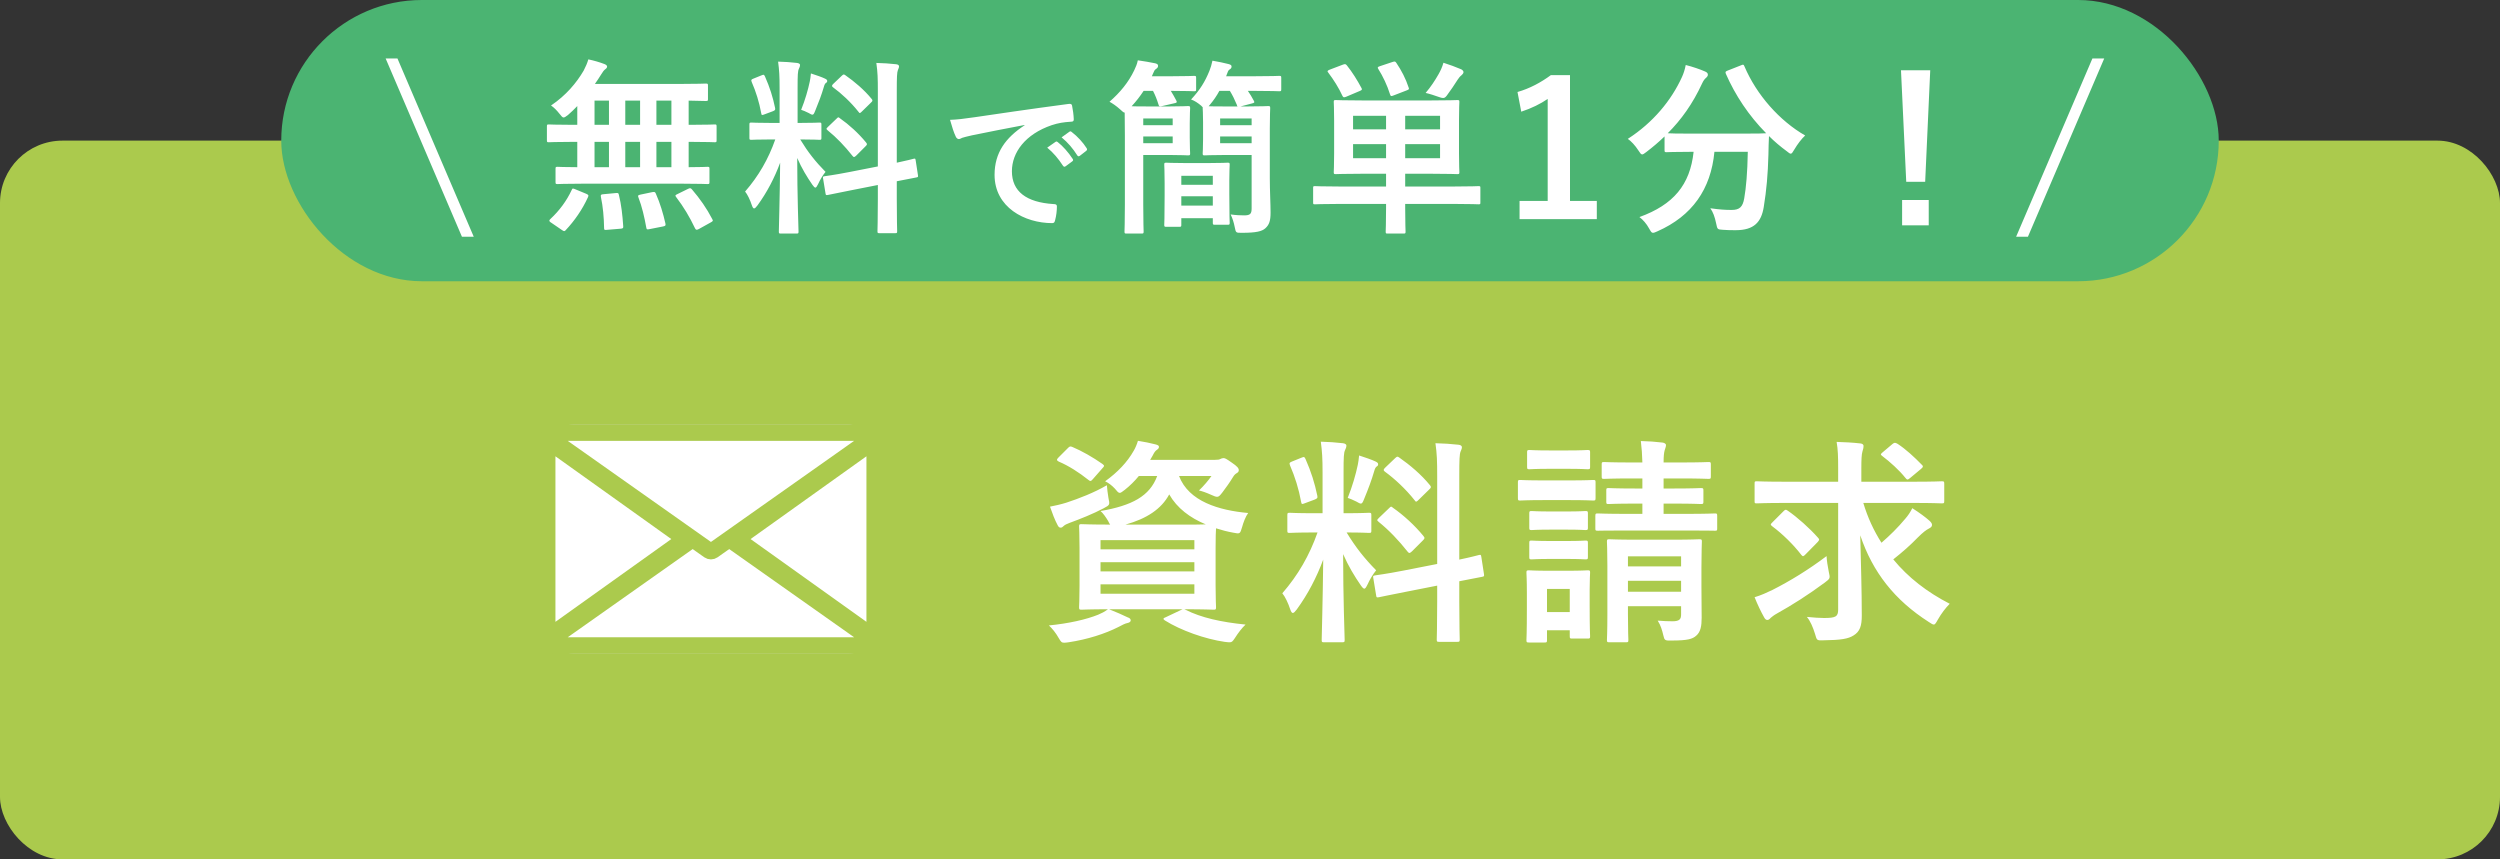
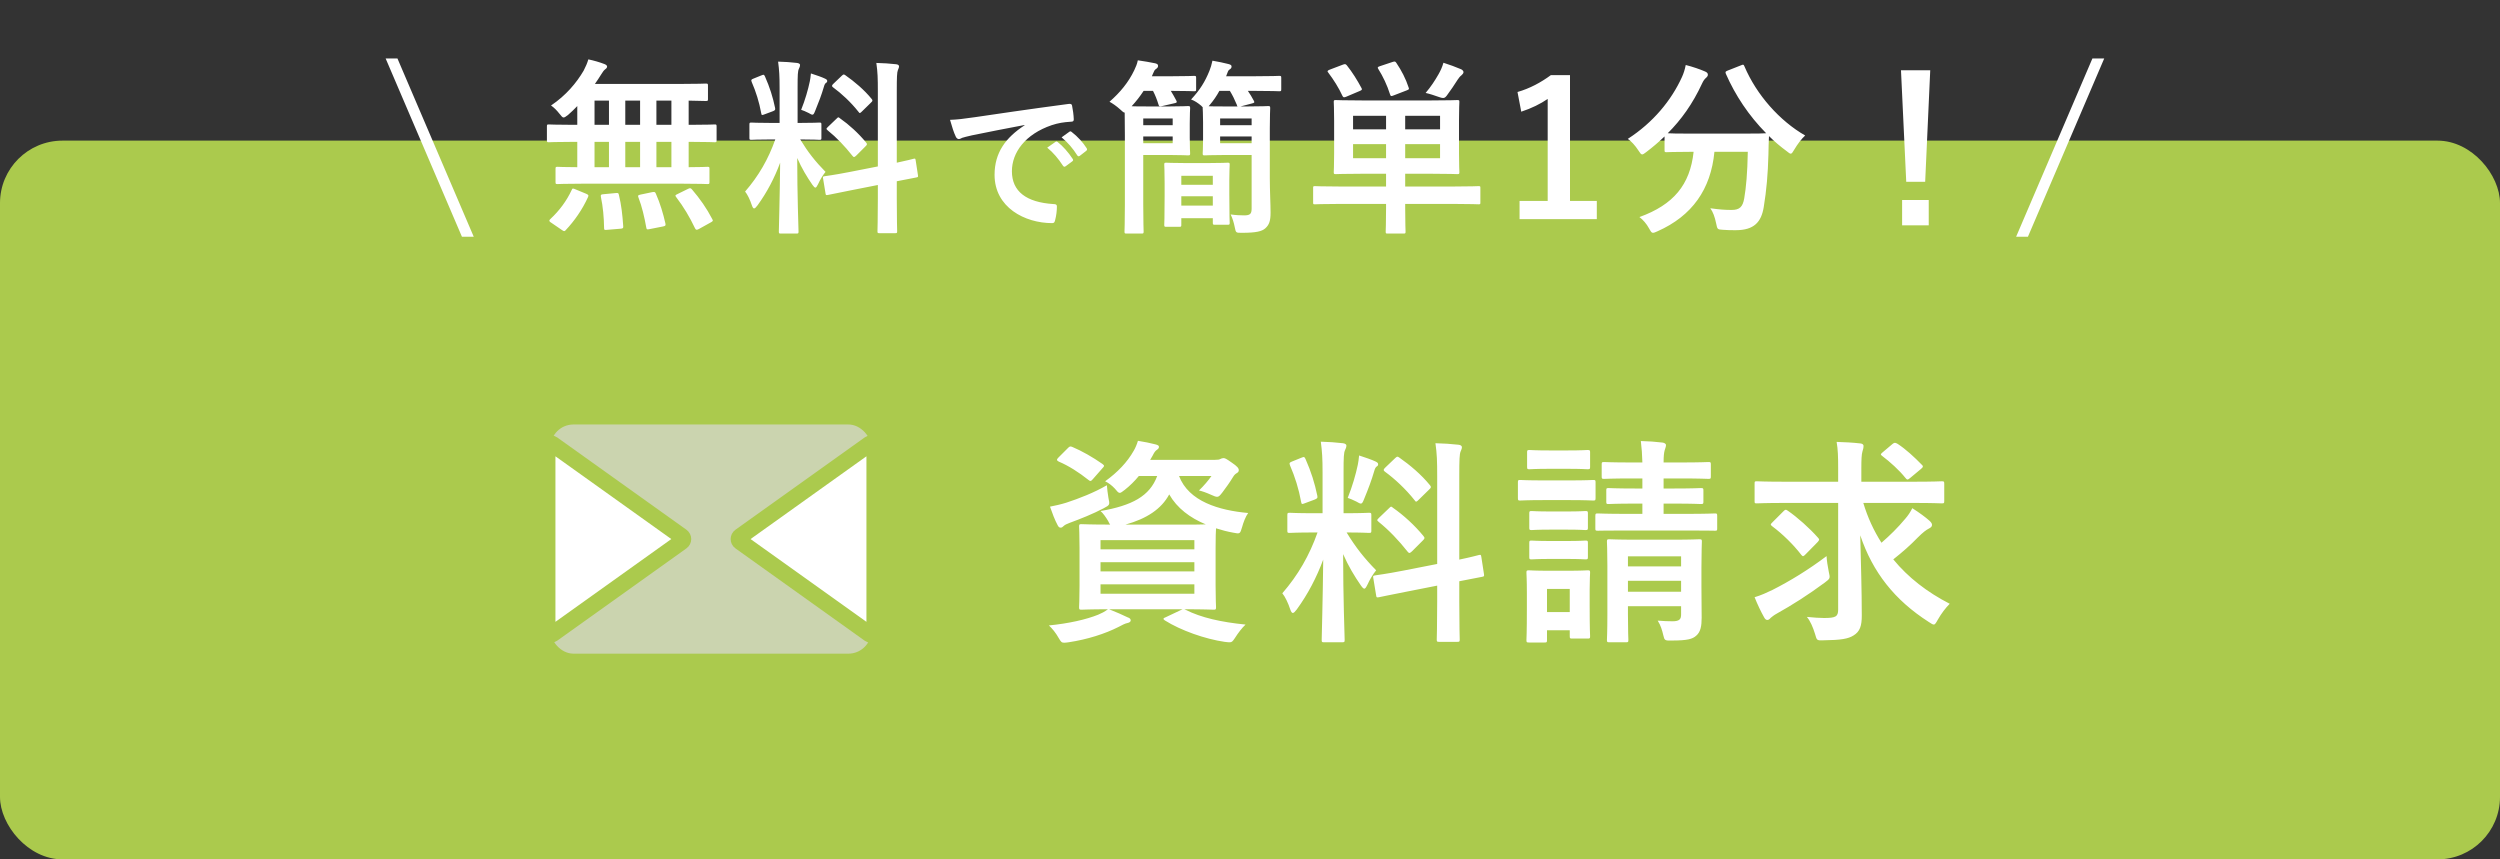
<svg xmlns="http://www.w3.org/2000/svg" width="160" height="55" viewBox="0 0 160 55" fill="none">
  <rect x="0" y="0" width="160" height="55" fill="#333333" stroke="none" />
  <rect y="9" width="160" height="46" rx="4" fill="#ABCA4D" />
  <g clip-path="url(#clip0_26_27)">
-     <rect x="34.5" y="27.167" width="22" height="14.667" rx="0.733" fill="#ABCA4D" />
    <rect x="35.233" y="27.167" width="20.533" height="14.667" rx="1.467" fill="#D9D9D9" fill-opacity="0.7" />
-     <path d="M45.379 33.76C45.452 33.709 45.548 33.709 45.621 33.76L55.777 40.929C55.944 41.047 55.861 41.309 55.656 41.309L35.344 41.309C35.139 41.309 35.056 41.047 35.223 40.929L45.379 33.76Z" fill="white" stroke="#ABCA4D" stroke-width="1.048" />
    <path d="M43.627 34.33C43.744 34.413 43.744 34.587 43.627 34.67L35.355 40.579C35.217 40.678 35.024 40.579 35.024 40.408L35.024 28.592C35.024 28.421 35.217 28.322 35.355 28.421L43.627 34.33Z" fill="white" stroke="#ABCA4D" stroke-width="1.048" />
    <path d="M47.373 34.33C47.256 34.413 47.256 34.587 47.373 34.67L55.645 40.579C55.783 40.678 55.976 40.579 55.976 40.408L55.976 28.592C55.976 28.421 55.783 28.322 55.645 28.421L47.373 34.33Z" fill="white" stroke="#ABCA4D" stroke-width="1.048" />
-     <path d="M45.621 35.24C45.548 35.291 45.452 35.291 45.379 35.24L35.223 28.071C35.056 27.953 35.139 27.69 35.344 27.69L55.656 27.69C55.861 27.69 55.944 27.953 55.777 28.071L45.621 35.24Z" fill="white" stroke="#ABCA4D" stroke-width="1.048" stroke-linejoin="round" />
  </g>
  <path d="M75.796 38.992C77.098 38.992 77.588 39.02 77.672 39.02C77.812 39.02 77.826 39.006 77.826 38.852C77.826 38.768 77.798 38.376 77.798 37.48V35.086C77.798 34.386 77.812 33.994 77.826 33.812C78.176 33.924 78.54 34.022 78.932 34.092C79.352 34.176 79.366 34.176 79.492 33.742C79.576 33.434 79.716 33.056 79.884 32.832C78.008 32.664 76.076 32.09 75.46 30.466H77.532C77.35 30.732 77.042 31.096 76.734 31.39C76.93 31.432 77.21 31.53 77.518 31.67C77.7 31.754 77.812 31.796 77.896 31.796C78.008 31.796 78.078 31.712 78.232 31.516C78.47 31.194 78.68 30.914 78.918 30.522C79.002 30.382 79.072 30.326 79.17 30.27C79.24 30.228 79.282 30.172 79.282 30.088C79.282 29.976 79.198 29.85 78.82 29.598C78.484 29.36 78.4 29.318 78.302 29.318C78.232 29.318 78.162 29.346 78.106 29.374C78.036 29.416 77.938 29.43 77.756 29.43H73.612L73.766 29.164C73.864 28.968 73.934 28.856 74.046 28.786C74.144 28.716 74.172 28.674 74.172 28.59C74.172 28.52 74.102 28.478 73.934 28.436C73.612 28.352 73.262 28.282 72.828 28.212C72.758 28.45 72.66 28.674 72.562 28.842C72.142 29.584 71.526 30.228 70.728 30.802C70.938 30.9 71.162 31.068 71.344 31.264C71.498 31.446 71.568 31.544 71.666 31.544C71.736 31.544 71.82 31.474 71.988 31.348C72.324 31.082 72.618 30.788 72.884 30.466H74.06C73.584 31.754 72.45 32.356 70.434 32.706C70.588 32.832 70.784 33.112 70.924 33.35C70.966 33.448 71.008 33.518 71.05 33.574C69.776 33.574 69.314 33.546 69.216 33.546C69.076 33.546 69.062 33.56 69.062 33.7C69.062 33.798 69.09 34.176 69.09 35.086V37.48C69.09 38.376 69.062 38.768 69.062 38.852C69.062 39.006 69.076 39.02 69.216 39.02C69.3 39.02 69.748 38.992 70.91 38.992C70.686 39.16 70.476 39.258 70.28 39.342C69.51 39.65 68.404 39.902 67.13 40.028C67.34 40.224 67.564 40.49 67.76 40.84C67.9 41.078 67.942 41.134 68.11 41.134C68.18 41.134 68.278 41.12 68.39 41.106C69.594 40.924 70.728 40.56 71.582 40.126C71.82 40 72.002 39.902 72.156 39.874C72.282 39.846 72.366 39.79 72.366 39.706C72.366 39.622 72.31 39.552 72.17 39.51C71.778 39.328 71.484 39.188 70.98 38.992H75.684L74.62 39.496C74.424 39.566 74.424 39.622 74.55 39.706C75.572 40.35 77.126 40.896 78.372 41.078C78.568 41.106 78.652 41.106 78.708 41.106C78.834 41.106 78.89 41.05 79.03 40.84C79.254 40.49 79.478 40.196 79.716 39.972C78.148 39.818 76.86 39.524 75.894 39.034L75.796 38.992ZM72.03 33.574C73.388 33.196 74.326 32.58 74.83 31.642C75.334 32.524 76.16 33.14 77.168 33.56C76.86 33.574 76.412 33.574 75.74 33.574H72.03ZM76.44 37.998H70.434V37.396H76.44V37.998ZM70.434 36.57V35.982H76.44V36.57H70.434ZM76.44 34.568V35.156H70.434V34.568H76.44ZM70.84 31.054C70.028 31.53 69.048 31.908 68.236 32.174C67.872 32.286 67.55 32.356 67.2 32.426C67.34 32.832 67.508 33.28 67.69 33.616C67.746 33.728 67.802 33.77 67.886 33.77C67.956 33.77 68.012 33.728 68.082 33.658C68.152 33.588 68.278 33.532 68.46 33.462C69.146 33.21 69.958 32.888 70.644 32.524C71.036 32.314 71.036 32.314 70.938 31.852C70.896 31.572 70.854 31.292 70.84 31.054ZM67.746 29.276C67.676 29.346 67.648 29.388 67.648 29.43C67.648 29.472 67.69 29.5 67.76 29.542C68.39 29.808 69.048 30.228 69.664 30.718C69.776 30.816 69.832 30.802 69.958 30.648L70.56 29.962C70.63 29.892 70.658 29.85 70.658 29.822C70.658 29.78 70.63 29.752 70.56 29.696C69.944 29.262 69.23 28.856 68.628 28.604C68.488 28.548 68.46 28.562 68.334 28.688L67.746 29.276ZM84.644 32.846H84.07C82.978 32.846 82.628 32.818 82.544 32.818C82.404 32.818 82.39 32.832 82.39 32.972V33.966C82.39 34.092 82.404 34.106 82.544 34.106C82.628 34.106 82.978 34.078 84.07 34.078H84.322C83.804 35.548 83.076 36.808 82.068 37.97C82.236 38.166 82.446 38.6 82.572 38.992C82.628 39.16 82.684 39.23 82.74 39.23C82.81 39.23 82.88 39.146 82.992 39.006C83.706 38.026 84.266 36.948 84.686 35.814C84.658 38.432 84.588 40.742 84.588 40.952C84.588 41.092 84.602 41.106 84.742 41.106H85.89C86.044 41.106 86.058 41.092 86.058 40.952C86.058 40.742 85.96 38.236 85.96 35.464C86.296 36.234 86.688 36.878 87.094 37.466C87.192 37.606 87.262 37.676 87.318 37.676C87.374 37.676 87.43 37.592 87.514 37.424C87.668 37.088 87.864 36.752 88.074 36.5C87.318 35.73 86.772 35.044 86.184 34.078C87.192 34.078 87.528 34.106 87.612 34.106C87.752 34.106 87.766 34.092 87.766 33.966V32.972C87.766 32.832 87.752 32.818 87.612 32.818C87.528 32.818 87.178 32.846 86.1 32.846H85.988V30.214C85.988 29.262 86.002 28.968 86.086 28.8C86.128 28.702 86.17 28.632 86.17 28.506C86.17 28.45 86.086 28.38 85.946 28.366C85.47 28.31 85.05 28.282 84.532 28.268C84.616 28.898 84.644 29.346 84.644 30.242V32.846ZM89.838 36.514C88.62 36.752 88.158 36.794 88.018 36.822C87.878 36.85 87.864 36.85 87.892 37.004L88.074 38.11C88.088 38.236 88.116 38.25 88.256 38.222C88.396 38.194 88.844 38.096 90.062 37.858L91.98 37.48V38.516C91.98 40.07 91.952 40.84 91.952 40.924C91.952 41.064 91.966 41.078 92.106 41.078H93.268C93.408 41.078 93.422 41.064 93.422 40.924C93.422 40.854 93.394 40.056 93.394 38.502V37.2C94.36 37.004 94.738 36.948 94.836 36.92C94.99 36.892 94.99 36.878 94.976 36.752L94.808 35.66C94.78 35.506 94.78 35.492 94.654 35.52C94.528 35.548 94.206 35.646 93.394 35.814V30.452C93.394 29.416 93.408 29.066 93.478 28.898C93.52 28.786 93.562 28.716 93.562 28.618C93.562 28.534 93.478 28.478 93.352 28.464C92.862 28.408 92.4 28.38 91.868 28.366C91.966 29.066 91.98 29.5 91.98 30.494V36.094L89.838 36.514ZM88.256 33.14C88.186 33.21 88.144 33.252 88.144 33.294C88.144 33.322 88.186 33.35 88.242 33.406C88.886 33.924 89.516 34.582 90.09 35.31C90.188 35.422 90.216 35.422 90.37 35.282L91.056 34.596C91.196 34.456 91.196 34.428 91.098 34.302C90.538 33.616 89.81 32.958 89.166 32.51C89.096 32.454 89.068 32.426 89.026 32.426C88.998 32.426 88.97 32.454 88.9 32.524L88.256 33.14ZM88.662 29.92C88.522 30.046 88.536 30.116 88.634 30.186C89.25 30.634 89.964 31.292 90.538 32.02C90.622 32.146 90.65 32.132 90.804 31.978L91.476 31.32C91.602 31.208 91.602 31.152 91.518 31.054C90.958 30.368 90.244 29.766 89.544 29.276C89.418 29.192 89.404 29.22 89.278 29.332L88.662 29.92ZM86.254 31.866C86.38 31.908 86.604 31.992 86.814 32.104C86.954 32.188 87.038 32.23 87.094 32.23C87.178 32.23 87.22 32.146 87.304 31.936C87.57 31.292 87.78 30.732 87.948 30.158C87.99 30.004 88.032 29.906 88.116 29.85C88.172 29.822 88.2 29.78 88.2 29.71C88.2 29.64 88.158 29.598 88.046 29.542C87.794 29.416 87.36 29.276 86.982 29.15C86.968 29.36 86.926 29.612 86.898 29.752C86.772 30.354 86.548 31.138 86.254 31.866ZM82.712 29.528C82.53 29.598 82.502 29.626 82.558 29.78C82.88 30.522 83.118 31.278 83.272 32.118C83.3 32.272 83.314 32.286 83.524 32.202L84.126 31.978C84.308 31.908 84.336 31.866 84.308 31.726C84.14 30.914 83.916 30.2 83.552 29.374C83.482 29.234 83.468 29.22 83.3 29.29L82.712 29.528ZM108.892 36.304C108.892 35.282 108.92 34.75 108.92 34.666C108.92 34.526 108.906 34.512 108.752 34.512C108.668 34.512 108.276 34.54 107.086 34.54H104.678C103.502 34.54 103.096 34.512 102.998 34.512C102.858 34.512 102.844 34.526 102.844 34.666C102.844 34.764 102.872 35.198 102.872 36.192V39.314C102.872 40.448 102.844 40.868 102.844 40.952C102.844 41.092 102.858 41.106 102.998 41.106H104.062C104.202 41.106 104.216 41.092 104.216 40.952C104.216 40.882 104.188 40.406 104.188 39.286V38.796H107.59V39.328C107.59 39.608 107.506 39.762 107.044 39.762C106.792 39.762 106.4 39.748 106.092 39.72C106.288 40.028 106.372 40.322 106.456 40.672C106.526 40.98 106.554 41.008 106.988 40.994C108.01 40.994 108.318 40.896 108.556 40.686C108.836 40.448 108.906 40.07 108.906 39.538C108.906 39.048 108.892 38.236 108.892 37.536V36.304ZM104.188 37.872V37.172H107.59V37.872H104.188ZM107.59 35.604V36.248H104.188V35.604H107.59ZM107.184 32.23C108.374 32.23 108.766 32.258 108.85 32.258C109.004 32.258 109.018 32.244 109.018 32.104V31.39C109.018 31.25 109.004 31.236 108.85 31.236C108.766 31.236 108.374 31.264 107.17 31.264H106.47V30.62H107.562C108.822 30.62 109.256 30.648 109.34 30.648C109.48 30.648 109.494 30.634 109.494 30.494V29.724C109.494 29.584 109.48 29.57 109.34 29.57C109.256 29.57 108.822 29.598 107.562 29.598H106.47C106.47 29.164 106.498 28.968 106.54 28.814C106.568 28.702 106.624 28.604 106.624 28.478C106.624 28.422 106.54 28.338 106.4 28.324C105.924 28.268 105.546 28.24 105.014 28.226C105.07 28.688 105.098 29.094 105.112 29.598H104.426C103.166 29.598 102.746 29.57 102.662 29.57C102.522 29.57 102.508 29.584 102.508 29.724V30.494C102.508 30.634 102.522 30.648 102.662 30.648C102.746 30.648 103.166 30.62 104.426 30.62H105.112V31.264H104.622C103.432 31.264 103.026 31.236 102.942 31.236C102.816 31.236 102.802 31.25 102.802 31.39V32.104C102.802 32.244 102.816 32.258 102.942 32.258C103.026 32.258 103.432 32.23 104.622 32.23H105.112V32.888H104.132C102.802 32.888 102.34 32.86 102.256 32.86C102.116 32.86 102.102 32.874 102.102 33.028V33.826C102.102 33.952 102.116 33.966 102.256 33.966C102.34 33.966 102.802 33.952 104.132 33.952H107.898C109.228 33.952 109.676 33.966 109.76 33.966C109.886 33.966 109.9 33.952 109.9 33.826V33.028C109.9 32.874 109.886 32.86 109.76 32.86C109.676 32.86 109.228 32.888 107.898 32.888H106.47V32.23H107.184ZM101.738 37.732C101.738 37.074 101.766 36.738 101.766 36.654C101.766 36.514 101.752 36.5 101.612 36.5C101.514 36.5 101.234 36.528 100.324 36.528H99.134C98.238 36.528 97.944 36.5 97.86 36.5C97.706 36.5 97.692 36.514 97.692 36.654C97.692 36.752 97.72 37.088 97.72 37.97V38.866C97.72 40.56 97.692 40.882 97.692 40.966C97.692 41.106 97.706 41.12 97.86 41.12H98.854C98.994 41.12 99.008 41.106 99.008 40.966V40.336H100.464V40.714C100.464 40.854 100.478 40.868 100.618 40.868H101.612C101.752 40.868 101.766 40.854 101.766 40.714C101.766 40.63 101.738 40.322 101.738 38.698V37.732ZM100.464 37.69V39.174H99.008V37.69H100.464ZM98.784 30.746C97.72 30.746 97.37 30.718 97.286 30.718C97.16 30.718 97.146 30.732 97.146 30.872V31.866C97.146 32.02 97.16 32.034 97.286 32.034C97.37 32.034 97.72 32.006 98.784 32.006H100.464C101.528 32.006 101.878 32.034 101.962 32.034C102.102 32.034 102.116 32.02 102.116 31.866V30.872C102.116 30.732 102.102 30.718 101.962 30.718C101.878 30.718 101.528 30.746 100.464 30.746H98.784ZM99.162 28.828C98.252 28.828 97.972 28.8 97.888 28.8C97.748 28.8 97.734 28.814 97.734 28.954V29.878C97.734 30.018 97.748 30.032 97.888 30.032C97.972 30.032 98.252 30.004 99.162 30.004H100.338C101.248 30.004 101.514 30.032 101.598 30.032C101.752 30.032 101.766 30.018 101.766 29.878V28.954C101.766 28.814 101.752 28.8 101.598 28.8C101.514 28.8 101.248 28.828 100.338 28.828H99.162ZM99.218 32.734C98.364 32.734 98.112 32.706 98.028 32.706C97.888 32.706 97.874 32.72 97.874 32.86V33.77C97.874 33.91 97.888 33.924 98.028 33.924C98.112 33.924 98.364 33.896 99.218 33.896H100.282C101.136 33.896 101.388 33.924 101.458 33.924C101.612 33.924 101.626 33.91 101.626 33.77V32.86C101.626 32.72 101.612 32.706 101.458 32.706C101.388 32.706 101.136 32.734 100.282 32.734H99.218ZM99.218 34.624C98.364 34.624 98.112 34.596 98.028 34.596C97.888 34.596 97.874 34.61 97.874 34.75V35.646C97.874 35.786 97.888 35.8 98.028 35.8C98.112 35.8 98.364 35.772 99.218 35.772H100.282C101.136 35.772 101.388 35.8 101.458 35.8C101.612 35.8 101.626 35.786 101.626 35.646V34.75C101.626 34.61 101.612 34.596 101.458 34.596C101.388 34.596 101.136 34.624 100.282 34.624H99.218ZM117.642 32.188V39.02C117.642 39.468 117.474 39.552 116.732 39.552C116.438 39.552 116.088 39.524 115.64 39.482C115.864 39.748 116.032 40.154 116.158 40.56C116.284 40.98 116.256 40.994 116.69 40.98C117.838 40.966 118.286 40.882 118.622 40.672C119.042 40.42 119.154 40.042 119.154 39.398C119.154 37.802 119.098 36.038 119.056 34.26C119.854 36.626 121.254 38.404 123.438 39.804C123.592 39.902 123.69 39.972 123.76 39.972C123.844 39.972 123.9 39.874 124.026 39.65C124.25 39.258 124.516 38.908 124.782 38.642C123.34 37.9 122.122 36.962 121.17 35.8C121.772 35.324 122.262 34.89 122.738 34.4C123.074 34.064 123.284 33.91 123.452 33.826C123.564 33.77 123.648 33.7 123.648 33.602C123.648 33.518 123.62 33.448 123.48 33.322C123.228 33.098 122.85 32.818 122.388 32.524C122.262 32.776 122.122 32.986 121.94 33.196C121.45 33.784 120.946 34.274 120.414 34.736C119.924 33.966 119.532 33.126 119.252 32.188H122.486C123.76 32.188 124.194 32.216 124.278 32.216C124.418 32.216 124.432 32.202 124.432 32.062V30.97C124.432 30.816 124.418 30.802 124.278 30.802C124.194 30.802 123.76 30.83 122.486 30.83H119.126V29.948C119.126 29.43 119.14 29.08 119.196 28.898C119.238 28.772 119.266 28.66 119.266 28.534C119.266 28.464 119.21 28.394 119.07 28.38C118.58 28.324 118.062 28.296 117.544 28.282C117.628 28.758 117.642 29.234 117.642 29.976V30.83H114.226C112.952 30.83 112.518 30.802 112.434 30.802C112.294 30.802 112.294 30.816 112.294 30.97V32.062C112.294 32.202 112.294 32.216 112.434 32.216C112.518 32.216 112.952 32.188 114.226 32.188H117.642ZM116.9 35.59C115.752 36.458 114.562 37.186 113.428 37.76C113.078 37.928 112.714 38.096 112.294 38.222C112.476 38.684 112.714 39.174 112.896 39.496C112.952 39.608 113.022 39.678 113.106 39.678C113.176 39.678 113.246 39.636 113.33 39.538C113.4 39.482 113.526 39.37 113.736 39.258C114.688 38.726 115.71 38.082 116.788 37.284C117.138 37.018 117.138 37.018 117.04 36.584C116.97 36.248 116.914 35.87 116.9 35.59ZM113.456 33.406C113.372 33.49 113.33 33.532 113.33 33.574C113.33 33.602 113.358 33.63 113.428 33.686C114.086 34.176 114.786 34.862 115.29 35.52C115.388 35.646 115.43 35.604 115.57 35.464L116.34 34.68C116.396 34.61 116.424 34.568 116.424 34.54C116.424 34.498 116.396 34.456 116.34 34.4C115.822 33.812 115.024 33.098 114.408 32.678C114.282 32.594 114.254 32.608 114.128 32.734L113.456 33.406ZM120.498 28.94C120.344 29.066 120.344 29.094 120.456 29.178C120.974 29.57 121.548 30.088 121.94 30.578C121.996 30.648 122.038 30.69 122.08 30.69C122.122 30.69 122.178 30.648 122.248 30.592L122.92 30.032C123.102 29.892 123.088 29.822 123.004 29.752C122.528 29.262 121.968 28.744 121.45 28.408C121.296 28.324 121.254 28.31 121.128 28.408L120.498 28.94Z" fill="white" />
-   <rect x="18" width="124" height="18" rx="9" fill="#4BB472" />
  <path d="M25.436 3.74H24.68L29.564 15.152H30.32L25.436 3.74ZM43.69 11.756C44.818 11.756 45.202 11.78 45.274 11.78C45.394 11.78 45.406 11.768 45.406 11.648V10.808C45.406 10.688 45.394 10.676 45.274 10.676C45.214 10.676 44.89 10.7 44.074 10.7V9.08H44.266C45.31 9.08 45.67 9.104 45.742 9.104C45.85 9.104 45.862 9.092 45.862 8.972V8.096C45.862 7.976 45.85 7.964 45.742 7.964C45.67 7.964 45.31 7.988 44.266 7.988H44.074V6.44C44.818 6.452 45.106 6.464 45.166 6.464C45.298 6.464 45.31 6.452 45.31 6.344V5.48C45.31 5.36 45.298 5.348 45.166 5.348C45.094 5.348 44.686 5.372 43.522 5.372H38.074C38.218 5.168 38.35 4.964 38.47 4.772C38.578 4.592 38.65 4.496 38.746 4.424C38.818 4.376 38.854 4.316 38.854 4.256C38.854 4.196 38.782 4.136 38.686 4.1C38.374 3.98 38.002 3.872 37.654 3.8C37.582 4.04 37.498 4.244 37.354 4.52C36.898 5.3 36.226 6.104 35.266 6.752C35.458 6.884 35.626 7.052 35.806 7.28C35.938 7.448 35.998 7.52 36.07 7.52C36.13 7.52 36.202 7.472 36.346 7.364C36.55 7.184 36.754 6.992 36.946 6.788V7.988H36.598C35.554 7.988 35.194 7.964 35.122 7.964C35.014 7.964 35.002 7.976 35.002 8.096V8.972C35.002 9.092 35.014 9.104 35.122 9.104C35.194 9.104 35.554 9.08 36.598 9.08H36.946V10.7C36.082 10.7 35.746 10.676 35.686 10.676C35.566 10.676 35.554 10.688 35.554 10.808V11.648C35.554 11.768 35.566 11.78 35.686 11.78C35.758 11.78 36.154 11.756 37.27 11.756H43.69ZM42.01 10.7V9.08H42.97V10.7H42.01ZM40.018 10.7V9.08H40.966V10.7H40.018ZM38.05 10.7V9.08H38.974V10.7H38.05ZM42.01 7.988V6.44H42.97V7.988H42.01ZM40.018 7.988V6.44H40.966V7.988H40.018ZM38.05 7.988V6.44H38.974V7.988H38.05ZM35.962 14.72C36.034 14.768 36.07 14.792 36.106 14.792C36.142 14.792 36.178 14.768 36.214 14.72C36.766 14.132 37.27 13.412 37.63 12.62C37.678 12.5 37.678 12.476 37.522 12.404L36.826 12.116C36.658 12.044 36.634 12.044 36.586 12.164C36.262 12.86 35.806 13.472 35.23 14.012C35.182 14.06 35.158 14.084 35.158 14.12C35.158 14.156 35.194 14.204 35.278 14.252L35.962 14.72ZM43.366 12.416C43.21 12.488 43.198 12.512 43.27 12.608C43.762 13.256 44.134 13.88 44.482 14.612C44.542 14.72 44.578 14.732 44.722 14.66L45.478 14.24C45.634 14.156 45.646 14.132 45.586 14.024C45.226 13.328 44.794 12.716 44.29 12.128C44.206 12.032 44.17 12.02 44.026 12.092L43.366 12.416ZM41.002 12.452C40.834 12.488 40.81 12.512 40.858 12.632C41.086 13.22 41.242 13.892 41.362 14.564C41.386 14.696 41.41 14.696 41.59 14.66L42.442 14.492C42.598 14.456 42.61 14.432 42.586 14.3C42.442 13.664 42.25 13.016 41.974 12.392C41.926 12.284 41.902 12.272 41.746 12.296L41.002 12.452ZM38.638 12.428C38.458 12.44 38.434 12.464 38.458 12.608C38.59 13.22 38.65 13.904 38.662 14.588C38.662 14.708 38.674 14.732 38.866 14.708L39.73 14.636C39.874 14.624 39.898 14.588 39.886 14.468C39.838 13.772 39.766 13.1 39.61 12.476C39.586 12.344 39.55 12.344 39.406 12.356L38.638 12.428ZM49.894 7.868H49.402C48.466 7.868 48.166 7.844 48.094 7.844C47.974 7.844 47.962 7.856 47.962 7.976V8.828C47.962 8.936 47.974 8.948 48.094 8.948C48.166 8.948 48.466 8.924 49.402 8.924H49.618C49.174 10.184 48.55 11.264 47.686 12.26C47.83 12.428 48.01 12.8 48.118 13.136C48.166 13.28 48.214 13.34 48.262 13.34C48.322 13.34 48.382 13.268 48.478 13.148C49.09 12.308 49.57 11.384 49.93 10.412C49.906 12.656 49.846 14.636 49.846 14.816C49.846 14.936 49.858 14.948 49.978 14.948H50.962C51.094 14.948 51.106 14.936 51.106 14.816C51.106 14.636 51.022 12.488 51.022 10.112C51.31 10.772 51.646 11.324 51.994 11.828C52.078 11.948 52.138 12.008 52.186 12.008C52.234 12.008 52.282 11.936 52.354 11.792C52.486 11.504 52.654 11.216 52.834 11C52.186 10.34 51.718 9.752 51.214 8.924C52.078 8.924 52.366 8.948 52.438 8.948C52.558 8.948 52.57 8.936 52.57 8.828V7.976C52.57 7.856 52.558 7.844 52.438 7.844C52.366 7.844 52.066 7.868 51.142 7.868H51.046V5.612C51.046 4.796 51.058 4.544 51.13 4.4C51.166 4.316 51.202 4.256 51.202 4.148C51.202 4.1 51.13 4.04 51.01 4.028C50.602 3.98 50.242 3.956 49.798 3.944C49.87 4.484 49.894 4.868 49.894 5.636V7.868ZM54.346 11.012C53.302 11.216 52.906 11.252 52.786 11.276C52.666 11.3 52.654 11.3 52.678 11.432L52.834 12.38C52.846 12.488 52.87 12.5 52.99 12.476C53.11 12.452 53.494 12.368 54.538 12.164L56.182 11.84V12.728C56.182 14.06 56.158 14.72 56.158 14.792C56.158 14.912 56.17 14.924 56.29 14.924H57.286C57.406 14.924 57.418 14.912 57.418 14.792C57.418 14.732 57.394 14.048 57.394 12.716V11.6C58.222 11.432 58.546 11.384 58.63 11.36C58.762 11.336 58.762 11.324 58.75 11.216L58.606 10.28C58.582 10.148 58.582 10.136 58.474 10.16C58.366 10.184 58.09 10.268 57.394 10.412V5.816C57.394 4.928 57.406 4.628 57.466 4.484C57.502 4.388 57.538 4.328 57.538 4.244C57.538 4.172 57.466 4.124 57.358 4.112C56.938 4.064 56.542 4.04 56.086 4.028C56.17 4.628 56.182 5 56.182 5.852V10.652L54.346 11.012ZM52.99 8.12C52.93 8.18 52.894 8.216 52.894 8.252C52.894 8.276 52.93 8.3 52.978 8.348C53.53 8.792 54.07 9.356 54.562 9.98C54.646 10.076 54.67 10.076 54.802 9.956L55.39 9.368C55.51 9.248 55.51 9.224 55.426 9.116C54.946 8.528 54.322 7.964 53.77 7.58C53.71 7.532 53.686 7.508 53.65 7.508C53.626 7.508 53.602 7.532 53.542 7.592L52.99 8.12ZM53.338 5.36C53.218 5.468 53.23 5.528 53.314 5.588C53.842 5.972 54.454 6.536 54.946 7.16C55.018 7.268 55.042 7.256 55.174 7.124L55.75 6.56C55.858 6.464 55.858 6.416 55.786 6.332C55.306 5.744 54.694 5.228 54.094 4.808C53.986 4.736 53.974 4.76 53.866 4.856L53.338 5.36ZM51.274 7.028C51.382 7.064 51.574 7.136 51.754 7.232C51.874 7.304 51.946 7.34 51.994 7.34C52.066 7.34 52.102 7.268 52.174 7.088C52.402 6.536 52.582 6.056 52.726 5.564C52.762 5.432 52.798 5.348 52.87 5.3C52.918 5.276 52.942 5.24 52.942 5.18C52.942 5.12 52.906 5.084 52.81 5.036C52.594 4.928 52.222 4.808 51.898 4.7C51.886 4.88 51.85 5.096 51.826 5.216C51.718 5.732 51.526 6.404 51.274 7.028ZM48.238 5.024C48.082 5.084 48.058 5.108 48.106 5.24C48.382 5.876 48.586 6.524 48.718 7.244C48.742 7.376 48.754 7.388 48.934 7.316L49.45 7.124C49.606 7.064 49.63 7.028 49.606 6.908C49.462 6.212 49.27 5.6 48.958 4.892C48.898 4.772 48.886 4.76 48.742 4.82L48.238 5.024ZM65.572 8.02C64.362 8.81 63.652 9.77 63.652 11.19C63.652 13.27 65.582 14.28 67.342 14.28C67.462 14.28 67.502 14.22 67.532 14.07C67.602 13.82 67.642 13.47 67.642 13.21C67.642 13.1 67.582 13.06 67.422 13.06C65.682 12.95 64.762 12.25 64.762 10.96C64.762 9.76 65.612 8.59 67.312 8.01C67.742 7.87 68.062 7.82 68.532 7.79C68.662 7.79 68.722 7.76 68.722 7.64C68.712 7.36 68.662 6.99 68.612 6.76C68.602 6.69 68.552 6.63 68.402 6.65C65.822 6.99 63.622 7.32 62.392 7.5C61.612 7.61 61.312 7.65 60.802 7.67C60.932 8.13 61.042 8.48 61.172 8.75C61.212 8.84 61.292 8.9 61.362 8.9C61.442 8.9 61.512 8.85 61.582 8.82C61.732 8.77 61.832 8.75 62.212 8.66C63.282 8.44 64.352 8.23 65.572 8V8.02ZM67.022 9.45C67.412 9.77 67.732 10.15 68.032 10.61C68.082 10.68 68.132 10.69 68.202 10.64L68.622 10.33C68.692 10.28 68.692 10.23 68.652 10.17C68.372 9.74 68.012 9.34 67.702 9.1C67.642 9.05 67.602 9.04 67.552 9.08L67.022 9.45ZM67.942 8.79C68.352 9.13 68.672 9.51 68.942 9.94C68.982 10 69.032 10.03 69.112 9.97L69.512 9.66C69.592 9.6 69.582 9.54 69.542 9.48C69.322 9.13 68.962 8.73 68.592 8.45C68.532 8.4 68.502 8.39 68.442 8.43L67.942 8.79ZM76.972 6.932C76.972 7.004 76.996 7.232 76.996 7.82V8.9C76.996 9.512 76.972 9.728 76.972 9.812C76.972 9.932 76.984 9.944 77.104 9.944C77.176 9.944 77.476 9.92 78.352 9.92H80.104V13.34C80.104 13.688 80.008 13.784 79.624 13.784C79.396 13.784 79.108 13.772 78.76 13.724C78.868 13.94 78.964 14.228 79.024 14.54C79.096 14.9 79.096 14.9 79.468 14.9C80.404 14.9 80.764 14.804 80.98 14.612C81.232 14.384 81.316 14.132 81.316 13.604C81.316 13.064 81.268 12.2 81.268 11.42V8.216C81.268 7.388 81.292 7.004 81.292 6.932C81.292 6.8 81.28 6.788 81.16 6.788C81.088 6.788 80.788 6.812 79.9 6.812H79.396L80.128 6.62C80.272 6.584 80.308 6.56 80.248 6.452C80.116 6.212 80.008 6.02 79.864 5.816H80.272C81.412 5.816 81.808 5.84 81.868 5.84C81.988 5.84 82 5.828 82 5.708V4.988C82 4.868 81.988 4.856 81.868 4.856C81.808 4.856 81.412 4.88 80.272 4.88H78.472L78.508 4.784C78.58 4.592 78.604 4.508 78.676 4.46C78.772 4.4 78.82 4.352 78.82 4.256C78.82 4.172 78.76 4.136 78.628 4.1C78.328 4.028 77.98 3.944 77.596 3.884C77.548 4.112 77.476 4.364 77.404 4.532C77.116 5.24 76.804 5.744 76.228 6.368C76.444 6.44 76.66 6.584 76.876 6.764C76.912 6.8 76.936 6.836 76.972 6.86V6.932ZM78.352 6.812C77.86 6.812 77.548 6.812 77.356 6.8L77.404 6.74C77.668 6.428 77.872 6.128 78.04 5.816H78.712C78.88 6.092 79.012 6.356 79.156 6.704C79.168 6.752 79.18 6.8 79.204 6.812H78.352ZM80.104 7.58V8.012H78.088V7.58H80.104ZM78.088 9.164V8.732H80.104V9.164H78.088ZM71.992 13.1C71.992 14.228 71.968 14.744 71.968 14.816C71.968 14.936 71.98 14.948 72.1 14.948H73.048C73.18 14.948 73.192 14.936 73.192 14.816C73.192 14.744 73.168 14.228 73.168 13.1V9.92H74.908C75.652 9.92 75.952 9.944 76.024 9.944C76.156 9.944 76.168 9.932 76.168 9.812C76.168 9.74 76.144 9.452 76.144 8.816V7.904C76.144 7.28 76.168 7.004 76.168 6.932C76.168 6.8 76.156 6.788 76.024 6.788C75.952 6.788 75.652 6.812 74.908 6.812H73.444C72.976 6.812 72.64 6.812 72.424 6.8C72.712 6.488 72.964 6.164 73.192 5.816H73.792C73.936 6.092 74.044 6.368 74.14 6.68C74.176 6.812 74.2 6.824 74.38 6.788L75.16 6.608C75.328 6.572 75.34 6.548 75.28 6.428C75.16 6.212 75.064 6.02 74.932 5.816H74.98C76 5.816 76.348 5.84 76.42 5.84C76.54 5.84 76.552 5.828 76.552 5.708V4.988C76.552 4.868 76.54 4.856 76.42 4.856C76.348 4.856 76 4.88 74.98 4.88H73.72L73.792 4.712C73.864 4.532 73.9 4.472 73.972 4.424C74.056 4.364 74.116 4.316 74.116 4.22C74.116 4.124 74.068 4.088 73.936 4.052C73.576 3.98 73.252 3.92 72.82 3.86C72.772 4.1 72.7 4.268 72.592 4.496C72.22 5.276 71.68 5.924 71.008 6.512C71.188 6.608 71.44 6.776 71.692 7.004C71.836 7.136 71.908 7.208 71.98 7.208C71.98 7.472 71.992 7.952 71.992 8.684V13.1ZM75.052 7.58V8.012H73.168V7.58H75.052ZM75.052 9.164H73.168V8.732H75.052V9.164ZM75.472 14.516C75.592 14.516 75.604 14.504 75.604 14.384V13.964H77.62V14.252C77.62 14.372 77.632 14.384 77.752 14.384H78.568C78.688 14.384 78.7 14.372 78.7 14.252C78.7 14.18 78.676 13.892 78.676 12.428V11.54C78.676 10.928 78.7 10.616 78.7 10.544C78.7 10.424 78.688 10.412 78.568 10.412C78.496 10.412 78.22 10.436 77.344 10.436H75.868C74.992 10.436 74.728 10.412 74.644 10.412C74.524 10.412 74.512 10.424 74.512 10.544C74.512 10.616 74.536 10.928 74.536 11.72V12.512C74.536 14.024 74.512 14.3 74.512 14.384C74.512 14.504 74.524 14.516 74.644 14.516H75.472ZM75.604 13.16V12.56H77.62V13.16H75.604ZM75.604 11.252H77.62V11.828H75.604V11.252ZM88.708 13.052V13.316C88.708 14.3 88.684 14.744 88.684 14.816C88.684 14.936 88.696 14.948 88.804 14.948H89.824C89.944 14.948 89.956 14.936 89.956 14.816C89.956 14.756 89.932 14.3 89.932 13.316V13.052H93.124C94.192 13.052 94.552 13.076 94.624 13.076C94.744 13.076 94.744 13.064 94.744 12.944V12.044C94.744 11.924 94.744 11.912 94.624 11.912C94.552 11.912 94.192 11.936 93.124 11.936H89.932V11.12H91.6C92.776 11.12 93.196 11.144 93.268 11.144C93.388 11.144 93.4 11.132 93.4 11.012C93.4 10.94 93.376 10.604 93.376 9.824V7.712C93.376 6.932 93.4 6.596 93.4 6.524C93.4 6.416 93.388 6.404 93.268 6.404C93.196 6.404 92.776 6.428 91.6 6.428H87.172C85.996 6.428 85.576 6.404 85.492 6.404C85.372 6.404 85.36 6.416 85.36 6.524C85.36 6.608 85.384 6.932 85.384 7.712V9.824C85.384 10.604 85.36 10.94 85.36 11.012C85.36 11.132 85.372 11.144 85.492 11.144C85.576 11.144 85.996 11.12 87.172 11.12H88.708V11.936H85.66C84.592 11.936 84.232 11.912 84.16 11.912C84.04 11.912 84.04 11.924 84.04 12.044V12.944C84.04 13.064 84.04 13.076 84.16 13.076C84.232 13.076 84.592 13.052 85.66 13.052H88.708ZM92.164 10.124H89.932V9.224H92.164V10.124ZM92.164 7.412V8.276H89.932V7.412H92.164ZM86.596 10.124V9.224H88.708V10.124H86.596ZM86.596 8.276V7.412H88.708V8.276H86.596ZM91.24 5.948C91.468 5.996 91.84 6.116 92.068 6.2C92.2 6.248 92.284 6.272 92.356 6.272C92.452 6.272 92.512 6.224 92.596 6.116C92.836 5.792 93.088 5.42 93.292 5.096C93.352 5 93.448 4.88 93.532 4.82C93.58 4.772 93.664 4.7 93.664 4.616C93.664 4.544 93.604 4.484 93.52 4.436C93.184 4.292 92.764 4.136 92.38 4.016C92.296 4.316 92.188 4.532 92.068 4.748C91.828 5.168 91.576 5.552 91.24 5.948ZM85.096 4.46C84.952 4.52 84.928 4.556 85.012 4.652C85.348 5.096 85.684 5.624 85.912 6.128C85.972 6.248 86.008 6.248 86.164 6.188L87.04 5.816C87.172 5.756 87.184 5.732 87.136 5.636C86.86 5.12 86.56 4.64 86.2 4.184C86.116 4.088 86.08 4.088 85.948 4.136L85.096 4.46ZM88.324 4.232C88.168 4.28 88.144 4.316 88.216 4.424C88.504 4.88 88.78 5.456 88.96 6.032C89.008 6.164 89.02 6.176 89.2 6.104L90.04 5.78C90.184 5.72 90.196 5.708 90.148 5.588C89.968 5.036 89.692 4.508 89.368 4.028C89.296 3.92 89.272 3.92 89.116 3.968L88.324 4.232ZM100.48 4.808H99.256C98.62 5.276 97.912 5.66 97.12 5.888L97.36 7.148C98.02 6.932 98.596 6.644 99.052 6.332V12.86H97.252V14.024H102.196V12.86H100.48V4.808ZM110.563 4.52C110.431 4.58 110.407 4.592 110.455 4.724C111.055 6.092 111.919 7.4 113.035 8.528C112.915 8.54 112.519 8.552 111.475 8.552H108.247C107.323 8.552 106.903 8.54 106.735 8.528C107.599 7.664 108.331 6.644 108.931 5.348C109.015 5.168 109.087 5.06 109.207 4.964C109.267 4.904 109.303 4.856 109.303 4.784C109.303 4.7 109.267 4.64 109.135 4.58C108.811 4.436 108.319 4.268 107.887 4.16C107.827 4.46 107.755 4.688 107.647 4.928C106.963 6.428 105.799 7.844 104.179 8.888C104.383 9.02 104.659 9.32 104.851 9.62C104.971 9.8 105.019 9.884 105.103 9.884C105.163 9.884 105.235 9.824 105.367 9.728C105.775 9.416 106.159 9.092 106.531 8.732V9.608C106.531 9.728 106.543 9.74 106.663 9.74C106.735 9.74 107.119 9.716 108.247 9.716H108.391C108.163 11.828 107.107 13.1 104.923 13.892C105.151 14.06 105.379 14.324 105.535 14.612C105.655 14.816 105.691 14.9 105.787 14.9C105.859 14.9 105.943 14.864 106.075 14.804C108.295 13.82 109.495 12.116 109.723 9.716H111.859C111.835 11.072 111.751 11.996 111.631 12.692C111.535 13.244 111.331 13.436 110.827 13.436C110.407 13.436 110.059 13.412 109.459 13.328C109.627 13.556 109.747 13.88 109.831 14.288C109.915 14.684 109.903 14.684 110.275 14.708C110.563 14.732 110.791 14.732 111.091 14.732C112.267 14.732 112.723 14.204 112.879 13.256C113.059 12.14 113.143 11.18 113.179 9.896C113.191 9.476 113.191 9.056 113.215 8.708C113.563 9.056 113.947 9.38 114.355 9.68C114.475 9.776 114.547 9.836 114.607 9.836C114.679 9.836 114.727 9.752 114.835 9.572C115.039 9.224 115.315 8.864 115.531 8.672C113.899 7.736 112.423 6.08 111.643 4.244C111.595 4.124 111.571 4.112 111.415 4.184L110.563 4.52ZM123.535 4.496H121.663L121.999 11.636H123.211L123.535 4.496ZM121.735 12.8V14.42H123.439V12.8H121.735ZM134.671 3.74H133.915L129.031 15.152H129.787L134.671 3.74Z" fill="white" />
  <defs>
    <clipPath id="clip0_26_27">
      <rect x="34.5" y="27.167" width="22" height="14.667" rx="0.733" fill="white" />
    </clipPath>
  </defs>
</svg>